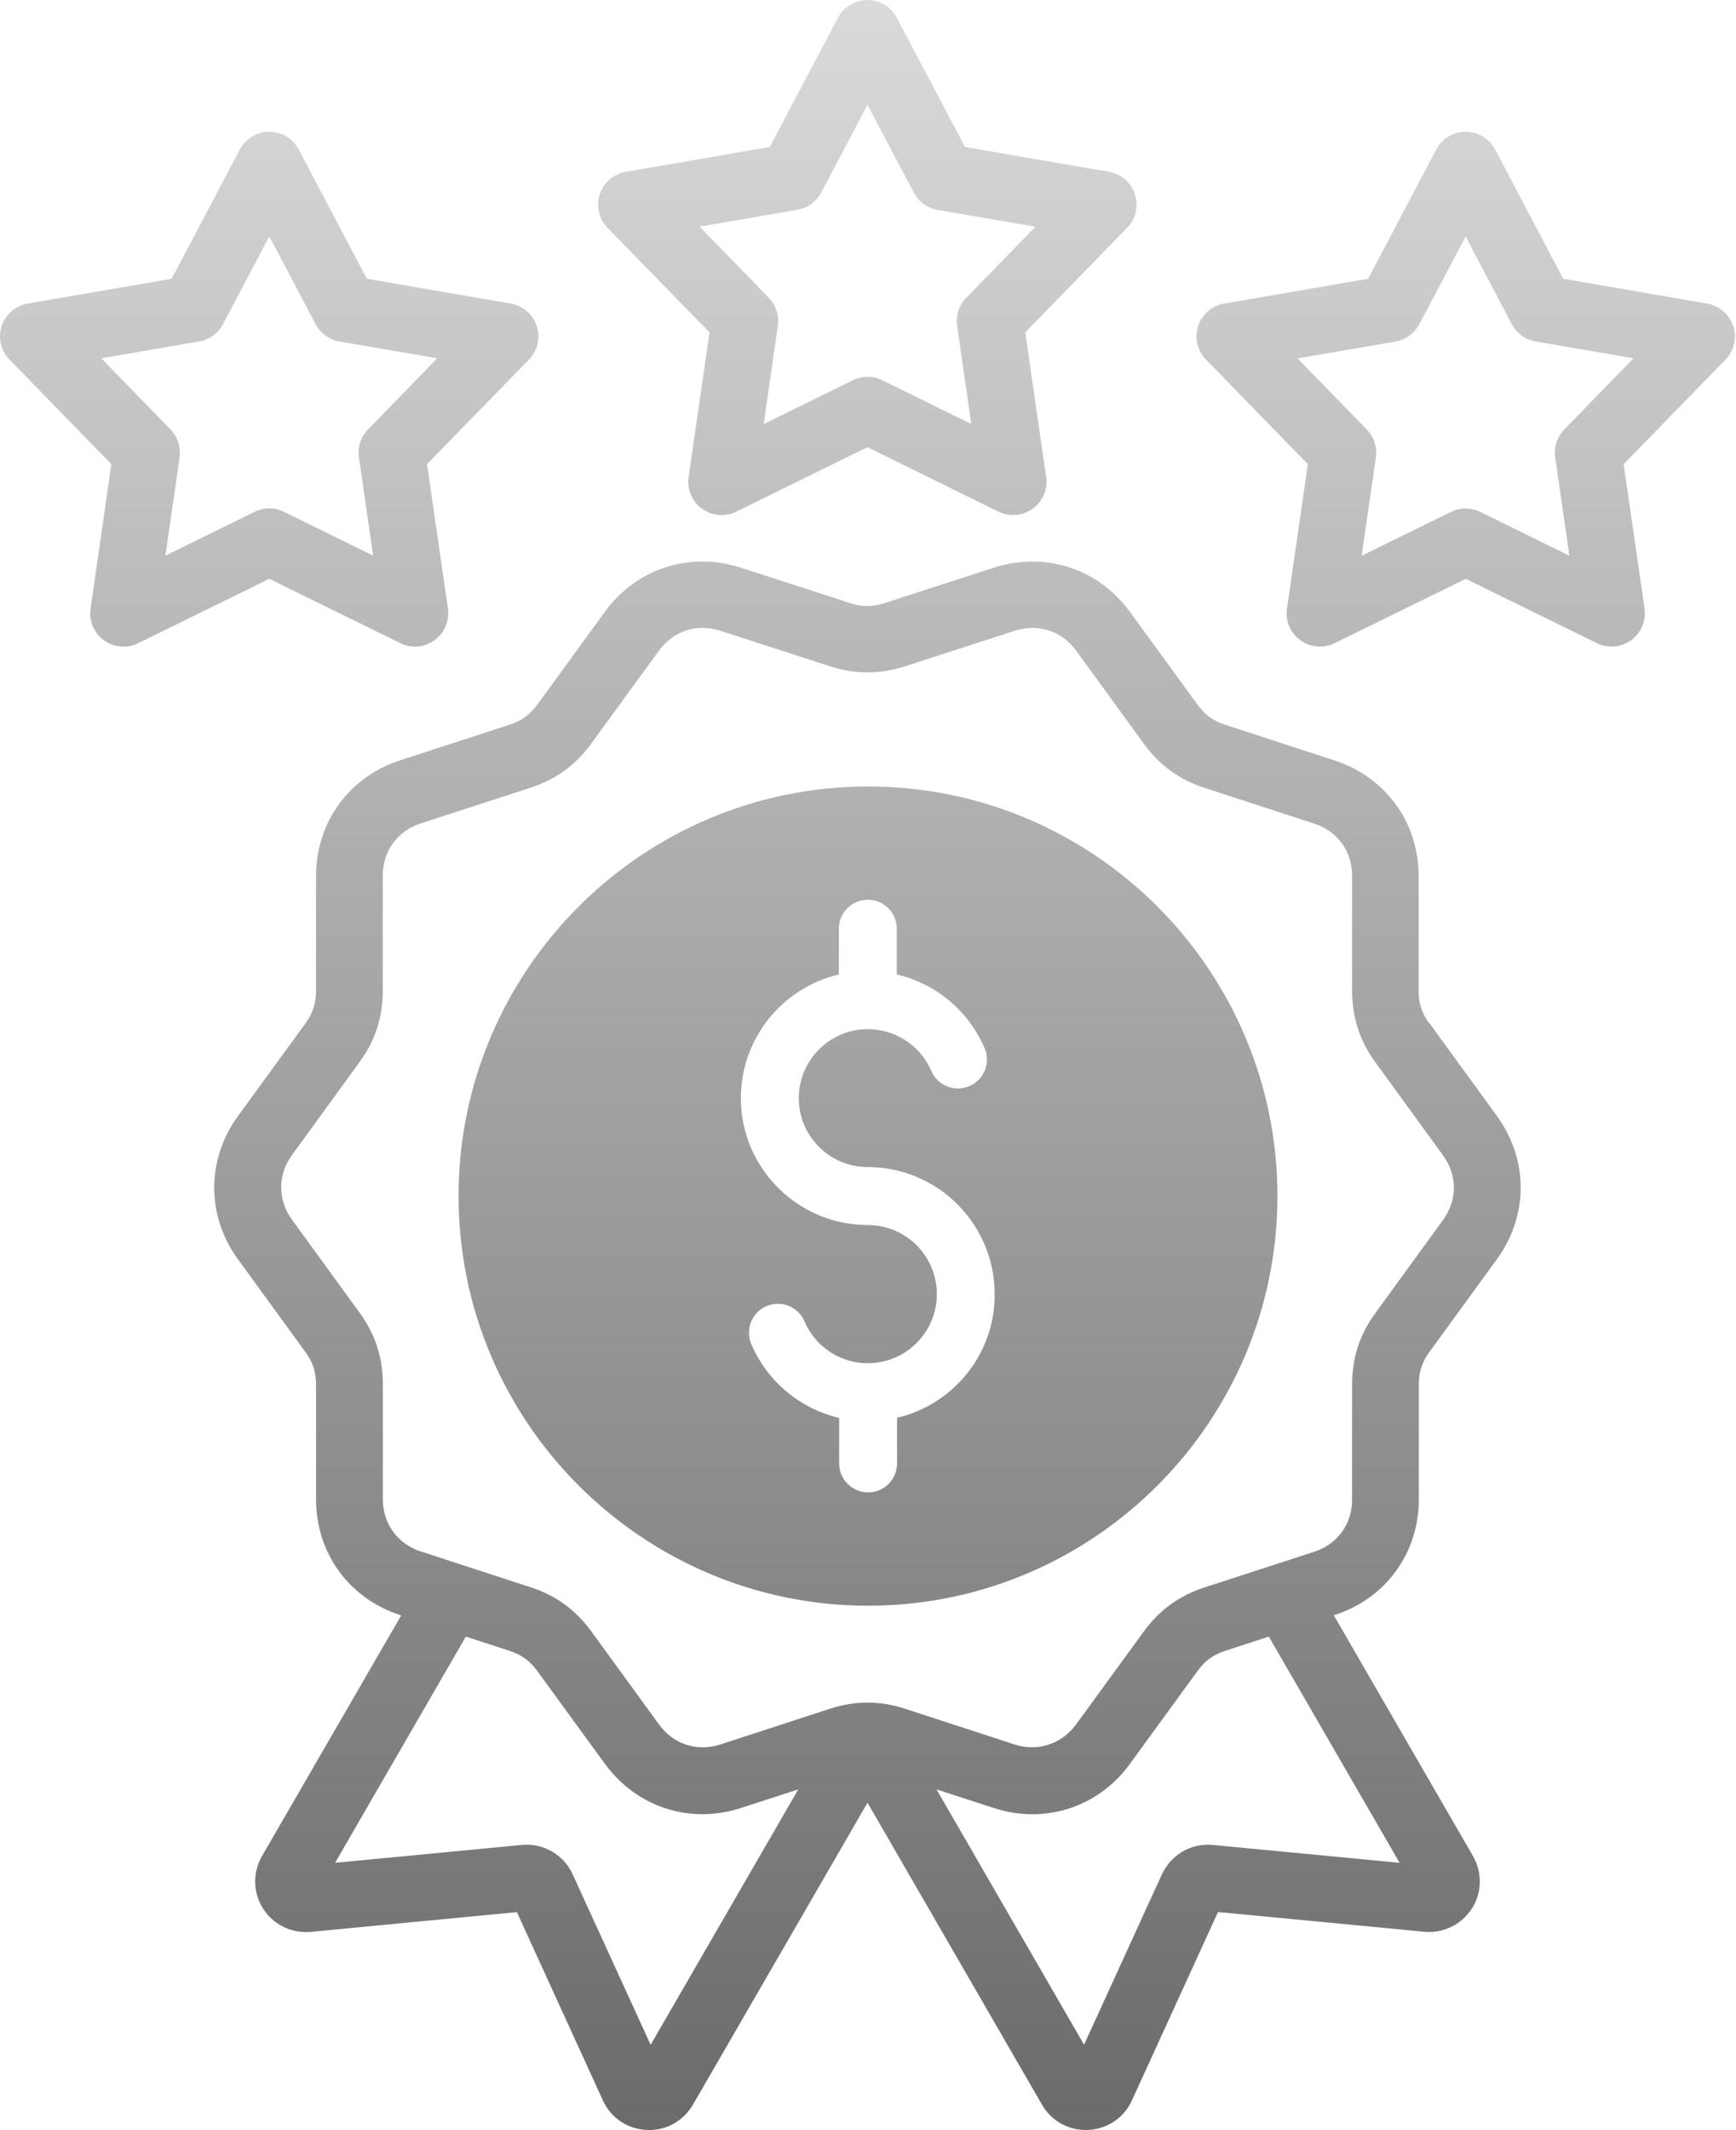
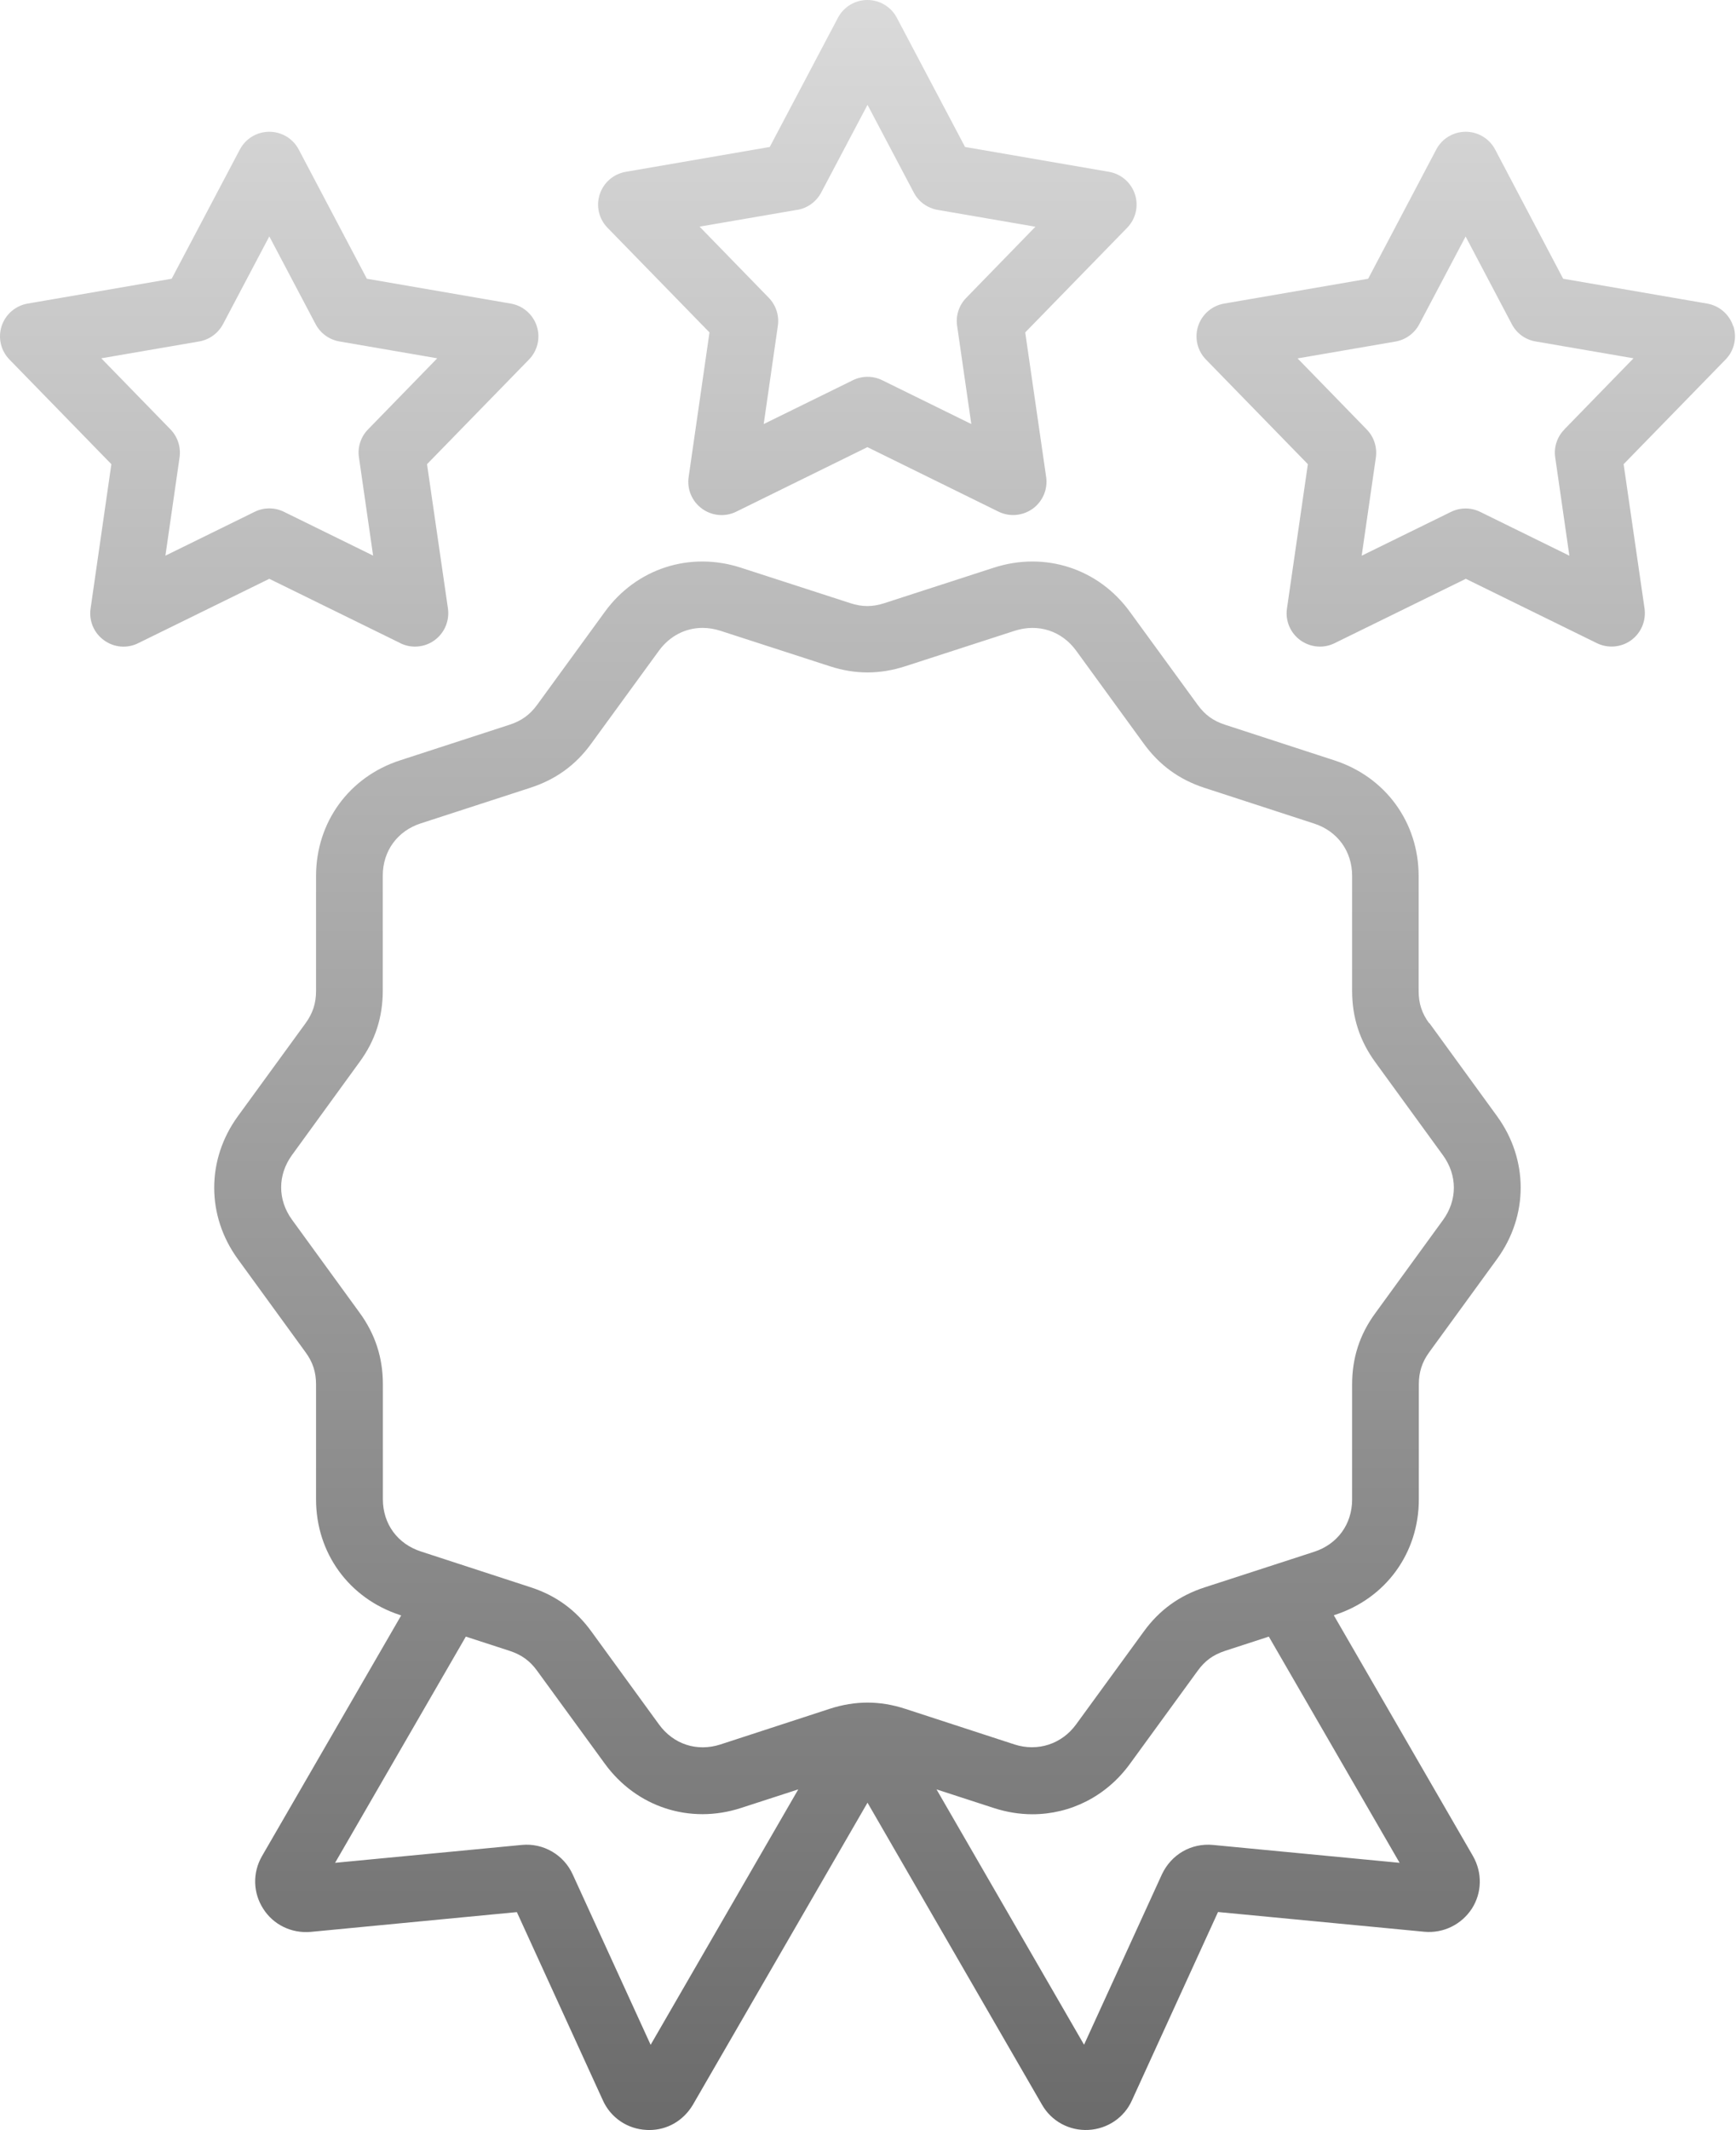
<svg xmlns="http://www.w3.org/2000/svg" width="53" height="65" viewBox="0 0 53 65" fill="none">
  <path d="M43.632 31.226C43.41 30.924 43.311 30.62 43.311 30.242V26.735C43.311 25.097 42.303 23.713 40.743 23.205L37.403 22.117C37.04 21.999 36.789 21.818 36.563 21.507L34.497 18.673C33.534 17.346 31.901 16.819 30.34 17.324L27 18.406C26.64 18.524 26.319 18.524 25.96 18.406L22.62 17.324C21.062 16.819 19.429 17.346 18.466 18.67L16.4 21.507C16.18 21.809 15.92 21.999 15.557 22.116L12.217 23.202C10.656 23.707 9.649 25.094 9.649 26.732V30.239C9.649 30.616 9.55 30.921 9.328 31.226L7.262 34.063C6.299 35.387 6.299 37.101 7.262 38.424L9.328 41.265C9.55 41.567 9.649 41.871 9.649 42.249V45.756C9.649 47.394 10.656 48.778 12.217 49.286L12.249 49.295L7.996 56.646C7.707 57.151 7.723 57.763 8.037 58.249C8.345 58.735 8.899 59.004 9.483 58.954L15.78 58.35L18.402 64.086C18.637 64.616 19.146 64.968 19.734 64.997C19.762 65 19.791 65 19.819 65C20.372 65 20.862 64.718 21.154 64.229L26.485 55.011L31.811 64.225C32.101 64.733 32.647 65.028 33.232 64.997C33.817 64.965 34.326 64.616 34.558 64.095L37.186 58.347L43.489 58.95C44.067 59.001 44.617 58.731 44.935 58.246C45.247 57.76 45.259 57.148 44.97 56.64L40.721 49.292L40.749 49.282C42.31 48.778 43.317 47.391 43.317 45.753V42.246C43.317 41.868 43.416 41.563 43.638 41.259L45.704 38.421C46.667 37.098 46.667 35.384 45.704 34.06L43.638 31.219L43.632 31.226ZM19.864 62.4L17.487 57.205C17.216 56.602 16.59 56.237 15.932 56.3L10.23 56.846L14.222 49.943L15.557 50.377C15.92 50.495 16.18 50.682 16.399 50.987L18.465 53.821C19.432 55.148 21.062 55.678 22.62 55.173L24.371 54.605L19.864 62.4ZM42.73 56.846L37.028 56.3C36.367 56.24 35.76 56.589 35.473 57.198L33.096 62.397L28.592 54.605L30.34 55.173C30.731 55.3 31.128 55.364 31.519 55.364C32.679 55.364 33.776 54.818 34.498 53.824L36.564 50.987C36.786 50.679 37.037 50.498 37.403 50.377L38.737 49.943L42.73 56.846ZM44.052 37.234L41.989 40.071C41.509 40.725 41.28 41.439 41.28 42.252V45.759C41.28 46.511 40.835 47.124 40.117 47.356L36.776 48.441C36.004 48.692 35.394 49.133 34.92 49.787L32.854 52.621C32.416 53.224 31.678 53.462 30.973 53.234L27.632 52.145C26.86 51.894 26.11 51.894 25.334 52.145L21.994 53.234C21.279 53.465 20.557 53.23 20.115 52.618L18.053 49.784C17.576 49.127 16.969 48.685 16.193 48.435L12.853 47.346C12.134 47.114 11.689 46.502 11.689 45.749V42.242C11.689 41.43 11.457 40.716 10.981 40.062L8.915 37.221C8.473 36.612 8.473 35.856 8.915 35.247L10.977 32.409C11.457 31.756 11.686 31.041 11.686 30.229V26.722C11.686 25.969 12.131 25.357 12.85 25.125L16.19 24.04C16.965 23.789 17.576 23.348 18.049 22.694L20.115 19.86C20.446 19.406 20.929 19.161 21.45 19.161C21.628 19.161 21.813 19.19 21.997 19.25L25.337 20.332C26.11 20.583 26.86 20.583 27.636 20.332L30.976 19.25C31.694 19.018 32.416 19.25 32.858 19.86L34.92 22.694C35.397 23.351 36.004 23.792 36.776 24.043L40.117 25.131C40.835 25.363 41.28 25.976 41.28 26.728V30.235C41.28 31.048 41.512 31.762 41.989 32.416L44.055 35.256C44.497 35.866 44.497 36.621 44.055 37.231L44.052 37.234ZM21.66 10.147L21.024 14.559C20.97 14.934 21.129 15.305 21.434 15.524C21.739 15.746 22.143 15.781 22.48 15.613L26.482 13.645L30.483 15.613C30.626 15.683 30.779 15.717 30.931 15.717C31.141 15.717 31.351 15.651 31.529 15.524C31.834 15.302 31.993 14.93 31.939 14.556L31.3 10.144L34.412 6.951C34.675 6.681 34.768 6.288 34.65 5.929C34.532 5.57 34.227 5.307 33.855 5.243L29.463 4.485L27.381 0.543C27.206 0.209 26.86 0 26.482 0C26.103 0 25.757 0.209 25.582 0.543L23.5 4.485L19.105 5.243C18.733 5.307 18.427 5.57 18.31 5.929C18.192 6.288 18.284 6.681 18.548 6.951L21.66 10.144L21.66 10.147ZM24.342 6.405C24.654 6.351 24.921 6.157 25.07 5.878L26.485 3.199L27.899 5.878C28.045 6.157 28.315 6.351 28.627 6.405L31.611 6.919L29.498 9.09C29.278 9.316 29.174 9.63 29.221 9.944L29.654 12.94L26.936 11.604C26.653 11.464 26.319 11.464 26.037 11.604L23.316 12.94L23.748 9.941C23.793 9.63 23.691 9.316 23.471 9.087L21.358 6.916L24.346 6.402L24.342 6.405ZM12.22 19.627C12.363 19.697 12.516 19.732 12.668 19.732C12.882 19.732 13.091 19.666 13.266 19.538C13.571 19.316 13.727 18.945 13.676 18.57L13.037 14.165L16.149 10.972C16.413 10.702 16.505 10.309 16.387 9.95C16.27 9.591 15.964 9.328 15.593 9.264L11.2 8.506L9.121 4.564C8.947 4.23 8.6 4.021 8.222 4.021C7.844 4.021 7.497 4.23 7.322 4.564L5.241 8.506L0.845 9.264C0.473 9.328 0.168 9.591 0.05 9.95C-0.067 10.309 0.025 10.702 0.289 10.972L3.4 14.165L2.765 18.574C2.711 18.948 2.87 19.32 3.175 19.538C3.48 19.761 3.883 19.796 4.22 19.627L8.222 17.663L12.224 19.627L12.22 19.627ZM5.05 16.955L5.482 13.959C5.527 13.648 5.425 13.33 5.206 13.105L3.092 10.934L6.08 10.42C6.391 10.366 6.658 10.172 6.808 9.893L8.222 7.214L9.636 9.893C9.783 10.172 10.053 10.366 10.364 10.42L13.349 10.934L11.235 13.105C11.016 13.33 10.911 13.645 10.959 13.959L11.391 16.955L8.67 15.619C8.387 15.479 8.057 15.479 7.774 15.619L5.053 16.955H5.05ZM52.913 9.95C52.795 9.591 52.49 9.328 52.118 9.264L47.723 8.506L45.647 4.564C45.472 4.23 45.126 4.021 44.748 4.021C44.37 4.021 44.023 4.23 43.848 4.564L41.77 8.506L37.374 9.264C37.002 9.328 36.697 9.591 36.579 9.95C36.462 10.309 36.554 10.702 36.818 10.972L39.929 14.165L39.291 18.57C39.236 18.945 39.395 19.316 39.7 19.538C39.879 19.666 40.088 19.732 40.298 19.732C40.451 19.732 40.603 19.697 40.746 19.627L44.751 17.663L48.753 19.627C49.09 19.792 49.493 19.758 49.798 19.538C50.103 19.316 50.259 18.945 50.208 18.57L49.569 14.165L52.681 10.972C52.945 10.702 53.037 10.309 52.919 9.95L52.913 9.95ZM47.758 13.108C47.538 13.333 47.434 13.648 47.481 13.962L47.913 16.958L45.193 15.622C44.91 15.482 44.579 15.482 44.296 15.622L41.572 16.958L42.005 13.962C42.049 13.651 41.948 13.333 41.728 13.108L39.615 10.937L42.602 10.423C42.914 10.369 43.181 10.175 43.33 9.896L44.745 7.217L46.156 9.893C46.302 10.172 46.572 10.369 46.884 10.42L49.871 10.934L47.758 13.105L47.758 13.108Z" fill="url(#paint0_linear_612_4090)" />
-   <path d="M26.503 24C19.611 24 14 29.605 14 36.497C14 43.389 19.611 49 26.503 49C33.395 49 39 43.389 39 36.497C39 29.605 33.395 24 26.503 24ZM27.387 43.265V44.658C27.387 45.146 26.991 45.542 26.503 45.542C26.015 45.542 25.619 45.146 25.619 44.658V43.268C24.433 42.992 23.43 42.166 22.936 41.017C22.747 40.569 22.954 40.046 23.402 39.857C23.852 39.667 24.372 39.874 24.562 40.325C24.892 41.1 25.653 41.6 26.497 41.6C27.657 41.6 28.602 40.655 28.602 39.492C28.602 38.329 27.66 37.384 26.497 37.384C24.361 37.384 22.618 35.647 22.618 33.514C22.618 31.679 23.898 30.137 25.61 29.737V28.342C25.61 27.854 26.006 27.457 26.494 27.457C26.983 27.457 27.379 27.854 27.379 28.342V29.737C28.562 30.013 29.561 30.834 30.058 31.98C30.25 32.428 30.046 32.951 29.596 33.143C29.148 33.338 28.625 33.132 28.433 32.681C28.099 31.905 27.336 31.406 26.494 31.406C25.334 31.406 24.387 32.35 24.387 33.514C24.387 34.674 25.334 35.615 26.494 35.615C28.631 35.615 30.368 37.356 30.368 39.495C30.377 41.324 29.099 42.866 27.387 43.265Z" fill="url(#paint1_linear_612_4090)" />
  <defs>
    <linearGradient id="paint0_linear_612_4090" x1="26.485" y1="0" x2="26.485" y2="65" gradientUnits="userSpaceOnUse">
      <stop stop-color="#DADADA" />
      <stop offset="1" stop-color="#6B6B6B" />
    </linearGradient>
    <linearGradient id="paint1_linear_612_4090" x1="26.485" y1="0" x2="26.485" y2="65" gradientUnits="userSpaceOnUse">
      <stop stop-color="#DADADA" />
      <stop offset="1" stop-color="#6B6B6B" />
    </linearGradient>
  </defs>
</svg>